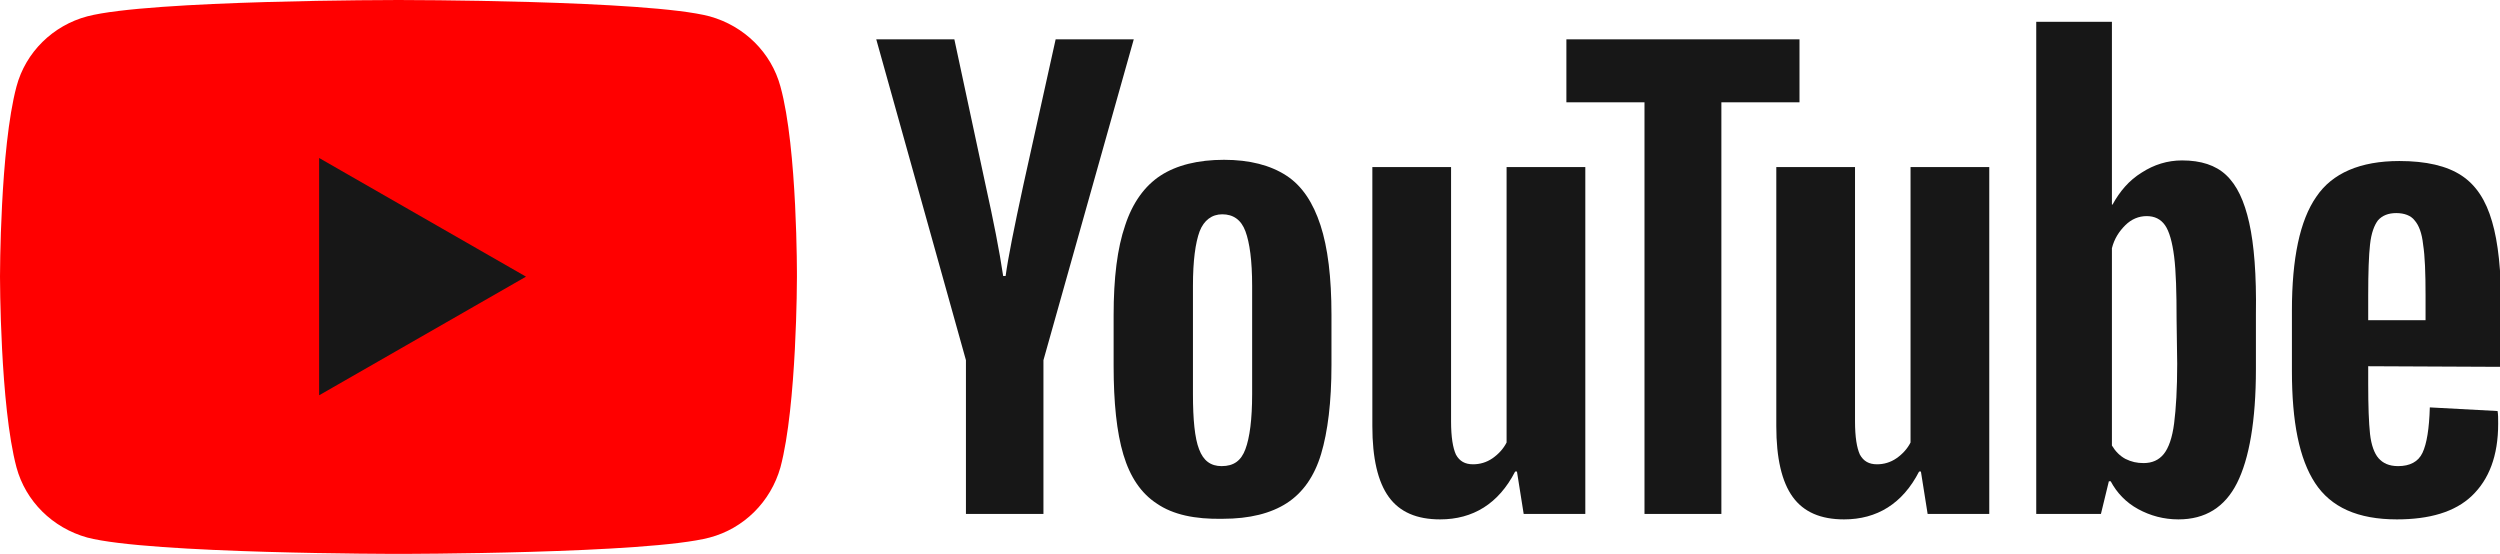
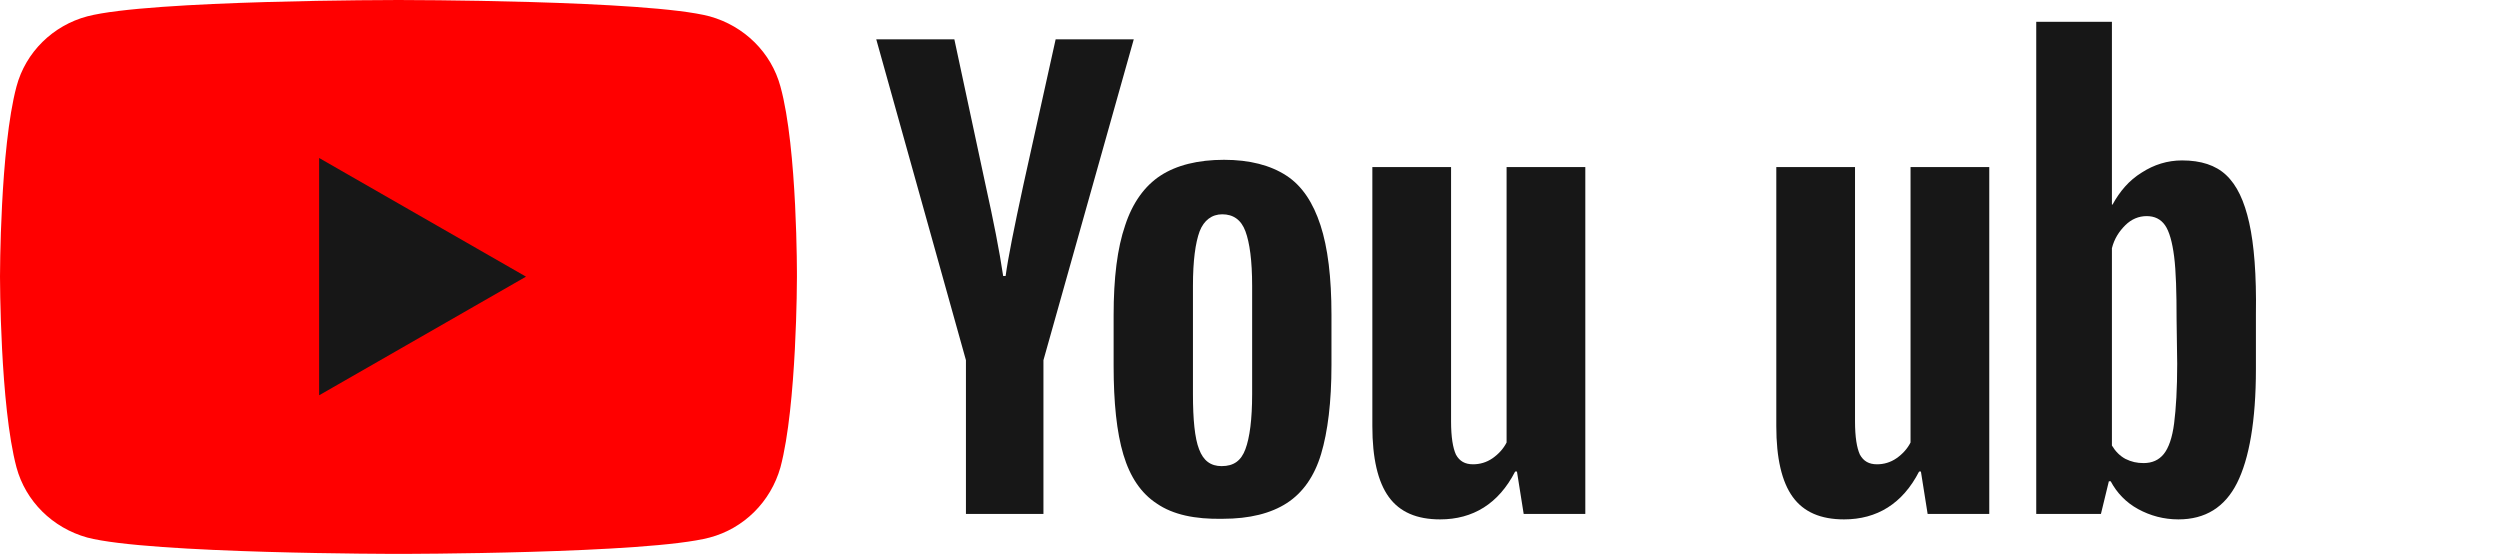
<svg xmlns="http://www.w3.org/2000/svg" width="167" height="37" viewBox="0 0 167 37" fill="none">
  <g clip-path="url(#clip0_1401_8547)">
    <path d="M52.134 5.783C51.523 3.518 49.729 1.739 47.406 1.092C43.289 0 26.617 0 26.617 0C26.617 0 9.987 0 5.829 1.092C3.546 1.698 1.712 3.478 1.101 5.783C0 9.907 0 18.48 0 18.48C0 18.48 0 27.093 1.101 31.218C1.712 33.482 3.505 35.261 5.829 35.908C9.987 37 26.617 37 26.617 37C26.617 37 43.289 37 47.406 35.908C49.688 35.302 51.482 33.522 52.134 31.218C53.235 27.093 53.235 18.52 53.235 18.52C53.235 18.52 53.275 9.907 52.134 5.783Z" fill="#FF0000" />
    <path d="M21.318 26.405L35.136 18.48L21.318 10.554V26.405Z" fill="#171717" />
    <path d="M77.284 33.644C76.224 32.956 75.49 31.864 75.042 30.368C74.594 28.872 74.39 26.891 74.39 24.424V21.068C74.39 18.561 74.634 16.579 75.164 15.043C75.653 13.546 76.469 12.414 77.528 11.727C78.588 11.039 80.015 10.675 81.768 10.675C83.48 10.675 84.865 11.039 85.925 11.727C86.985 12.414 87.719 13.546 88.208 15.043C88.697 16.539 88.942 18.52 88.942 21.027V24.384C88.942 26.85 88.697 28.832 88.249 30.328C87.8 31.824 87.026 32.916 85.966 33.603C84.906 34.291 83.48 34.655 81.686 34.655C79.811 34.695 78.344 34.372 77.284 33.644ZM83.194 30.004C83.48 29.236 83.643 28.023 83.643 26.325V19.086C83.643 17.428 83.48 16.215 83.194 15.447C82.909 14.679 82.379 14.315 81.645 14.315C80.952 14.315 80.422 14.719 80.137 15.447C79.852 16.215 79.689 17.428 79.689 19.086V26.325C79.689 28.023 79.811 29.276 80.096 30.004C80.382 30.773 80.871 31.137 81.605 31.137C82.42 31.137 82.909 30.773 83.194 30.004Z" fill="#171717" />
-     <path d="M158.196 24.464V25.637C158.196 27.133 158.236 28.225 158.318 28.993C158.399 29.721 158.603 30.287 158.888 30.611C159.174 30.934 159.581 31.137 160.193 31.137C160.967 31.137 161.538 30.854 161.823 30.247C162.109 29.64 162.272 28.629 162.312 27.214L166.837 27.457C166.878 27.659 166.878 27.942 166.878 28.306C166.878 30.449 166.266 32.026 165.125 33.118C163.984 34.21 162.272 34.695 160.111 34.695C157.503 34.695 155.709 33.886 154.649 32.269C153.589 30.651 153.1 28.185 153.1 24.788V20.744C153.1 17.267 153.63 14.719 154.731 13.142C155.791 11.565 157.666 10.756 160.274 10.756C162.068 10.756 163.454 11.08 164.432 11.727C165.41 12.374 166.063 13.385 166.47 14.8C166.878 16.175 167.082 18.116 167.082 20.542V24.505L158.196 24.464ZM158.848 14.719C158.603 15.043 158.399 15.568 158.318 16.337C158.236 17.064 158.196 18.197 158.196 19.733V21.391H162.027V19.733C162.027 18.237 161.986 17.105 161.864 16.337C161.783 15.568 161.579 15.043 161.293 14.719C161.049 14.396 160.6 14.234 160.071 14.234C159.541 14.234 159.133 14.396 158.848 14.719Z" fill="#171717" />
    <path d="M64.525 24.06L58.534 2.628H63.751L65.83 12.333C66.36 14.719 66.767 16.781 67.012 18.439H67.175C67.338 17.226 67.746 15.204 68.357 12.374L70.517 2.628H75.735L69.702 24.06V34.331H64.525V24.06Z" fill="#171717" />
    <path d="M105.899 11.161V34.331H101.782L101.333 31.5H101.211C100.11 33.644 98.398 34.695 96.197 34.695C94.648 34.695 93.507 34.21 92.773 33.199C92.04 32.188 91.673 30.611 91.673 28.468V11.161H96.931V28.144C96.931 29.196 97.053 29.924 97.257 30.368C97.502 30.813 97.868 31.015 98.398 31.015C98.847 31.015 99.295 30.894 99.703 30.611C100.11 30.328 100.436 29.964 100.64 29.559V11.161H105.899Z" fill="#171717" />
    <path d="M132.883 11.161V34.331H128.766L128.317 31.5H128.195C127.095 33.644 125.383 34.695 123.181 34.695C121.632 34.695 120.491 34.21 119.757 33.199C119.024 32.188 118.657 30.611 118.657 28.468V11.161H123.915V28.144C123.915 29.196 124.037 29.924 124.241 30.368C124.486 30.813 124.853 31.015 125.383 31.015C125.831 31.015 126.279 30.894 126.687 30.611C127.094 30.328 127.421 29.964 127.624 29.559V11.161H132.883Z" fill="#171717" />
-     <path d="M120.206 6.834H114.988V34.331H109.852V6.834H104.635V2.628H120.206V6.834Z" fill="#171717" />
    <path d="M150.247 14.881C149.921 13.425 149.432 12.374 148.698 11.686C148.005 11.039 147.027 10.716 145.763 10.716C144.785 10.716 143.888 10.999 143.073 11.524C142.217 12.05 141.606 12.778 141.116 13.668H141.076V1.456H136.021V34.331H140.342L140.872 32.148H140.994C141.402 32.916 142.013 33.563 142.828 34.008C143.644 34.452 144.54 34.695 145.519 34.695C147.312 34.695 148.617 33.886 149.432 32.269C150.247 30.651 150.695 28.104 150.695 24.667V20.987C150.736 18.358 150.573 16.337 150.247 14.881ZM145.437 24.303C145.437 26.001 145.356 27.295 145.233 28.265C145.111 29.236 144.866 29.923 144.54 30.328C144.214 30.732 143.766 30.934 143.195 30.934C142.747 30.934 142.38 30.854 141.972 30.651C141.606 30.449 141.32 30.166 141.076 29.762V16.579C141.239 15.932 141.565 15.447 141.972 15.043C142.38 14.638 142.869 14.436 143.399 14.436C143.929 14.436 144.337 14.638 144.622 15.043C144.907 15.447 145.111 16.175 145.233 17.145C145.356 18.116 145.396 19.531 145.396 21.351L145.437 24.303Z" fill="#171717" />
  </g>
  <defs>
    <clipPath id="clip0_1401_8547">
      <rect width="167" height="37" fill="white" />
    </clipPath>
  </defs>
</svg>